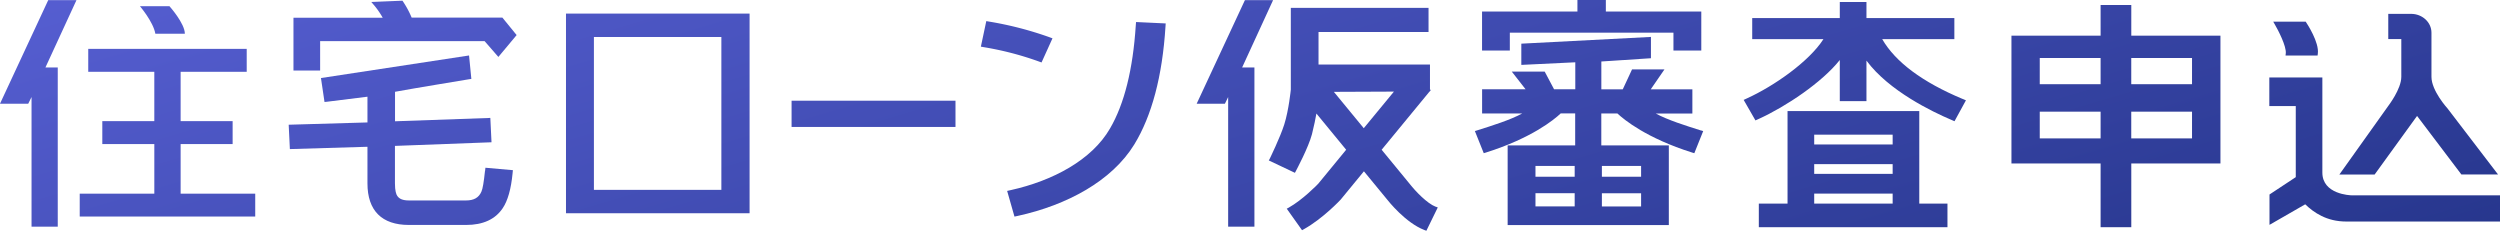
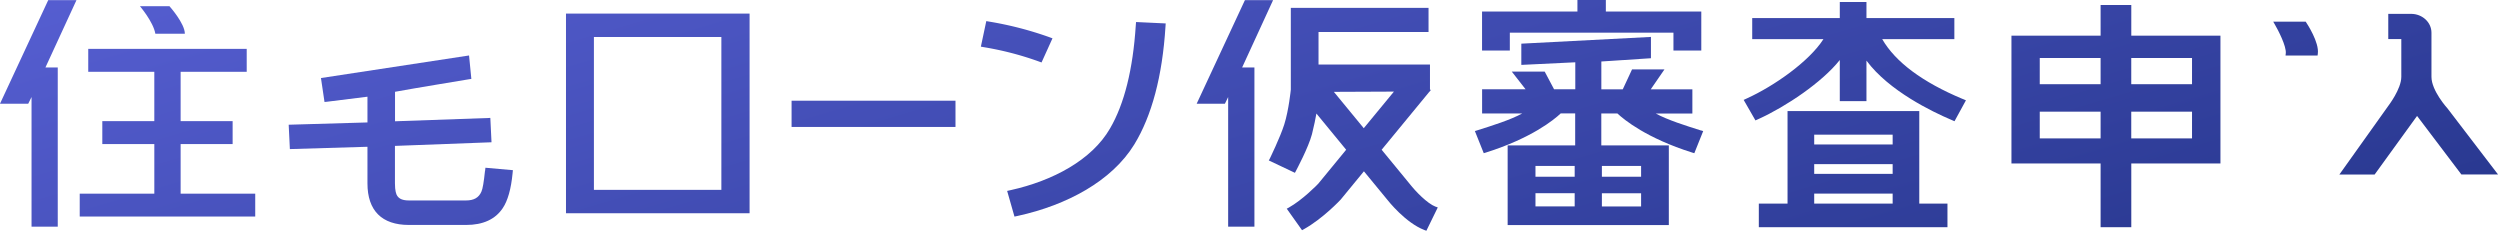
<svg xmlns="http://www.w3.org/2000/svg" width="195" height="18" fill="none">
  <path fill="url(#a)" d="M3.762.01h2.203l-2.42 5.25h.96v12.42H2.46V7.569l-.258.52H0L3.762.01Zm10.326 15.095h5.82v1.785H6.218v-1.785h5.819v-3.87H7.98V9.448h4.056v-3.85H6.883V3.813h12.361V5.6h-5.155v3.85h4.056v1.785h-4.056v3.871Zm.331-12.473h-2.301c-.154-.917-1.203-2.15-1.203-2.15h2.302s1.202 1.341 1.202 2.15Z" />
  <path fill="url(#b)" d="M166.241 2.78V.39h-2.394v2.39h-6.954v9.972h6.954v4.967h2.394v-4.967h6.954V2.78h-6.954Zm-7.14 3.79V4.523h4.746V6.57h-4.746Zm0 4.224V8.708h4.746v2.086h-4.746Zm11.877-6.27V6.57h-4.74V4.523h4.74Zm0 4.184v2.086h-4.74V8.708h4.74Z" />
  <path fill="url(#c)" d="m188.533 9.045 3.456 4.565h2.859l-3.947-5.158s-1.247-1.363-1.247-2.46V2.55c0-.81-.712-1.469-1.589-1.469h-1.78v1.967h1.017v2.948c0 .951-1.017 2.265-1.031 2.286l-3.801 5.332h2.75l3.307-4.566.006-.002Z" />
  <path fill="url(#d)" d="m178.289 4.164-.017.168h2.498l.019-.134c.129-.892-.855-2.369-.897-2.433l-.047-.076h-2.534l.128.223c.258.44.909 1.695.853 2.254l-.003-.002Z" />
-   <path fill="url(#e)" d="M183.434 15.235c-.117 0-2.29-.075-2.29-1.774V6.044h-4.137v2.23h2.063v5.543l-2.049 1.353v2.368l2.786-1.602c.664.64 1.671 1.343 3.193 1.343h12v-2.042h-11.563l-.003-.003Z" />
  <path fill="url(#f)" d="M44.147 1.06v15.573h14.32V1.06h-14.32Zm2.178 13.746V2.885h9.942v11.924h-9.943v-.003Z" />
  <path fill="url(#g)" d="M74.528 7.855H61.743v2.047h12.785V7.855Z" />
  <path fill="url(#h)" d="m88.611 1.721-.02.254c-.22 3.436-.896 6.141-2.006 8.04-1.419 2.47-4.482 4.089-7.74 4.812l-.288.065.572 2.002.283-.06c3.803-.836 7.31-2.71 9.065-5.57 1.362-2.23 2.186-5.314 2.43-9.175l.017-.261-2.327-.11h.012l.002.003Z" />
  <path fill="url(#i)" d="m81.24 4.872.854-1.883-.271-.099a27.085 27.085 0 0 0-4.603-1.194l-.289-.05-.423 1.993.288.05c1.444.243 2.806.598 4.174 1.085l.27.098Z" />
  <path fill="url(#j)" d="M149.71 8.664h-10.282v7.216h-2.24v1.84h14.714v-1.84h-2.198V8.664h.006Zm-2.083 6.436v.783h-6.119V15.1h6.119Zm0-2.298v.76h-6.119v-.76h6.119Zm0-2.296v.76h-6.119v-.76h6.119Z" />
  <path fill="url(#k)" d="M153.079 7.716c-3.136-1.313-5.241-2.884-6.267-4.664h5.628V1.407h-6.856V.158h-2.08v1.25h-6.831v1.644h5.556c-1.119 1.75-3.86 3.664-5.965 4.62l-.258.12.919 1.6.264-.119c2.122-.966 4.928-2.845 6.315-4.593v3.207h2.08v-3.16c1.755 2.373 5.163 4 6.604 4.614l.264.114.891-1.63-.264-.114v.005Z" />
-   <path fill="url(#l)" d="M24.964 3.208h12.835l1.074 1.233 1.424-1.705-1.11-1.362h-7.078a7.19 7.19 0 0 0-.718-1.32l-2.43.1.171.201c.264.303.505.65.718 1.026h-6.96v4.12h2.08v-2.28l-.006-.01v-.003Z" />
  <path fill="url(#m)" d="M37.83 13.33c-.092.862-.178 1.396-.277 1.611-.201.472-.583.694-1.197.694h-4.462c-.46 0-.748-.114-.908-.357-.079-.114-.18-.376-.18-.982V11.38l7.532-.283-.092-1.899-7.434.262v-2.3c1.528-.283 5.757-.973 5.8-.983l.154-.02-.18-1.83-11.551 1.76.277 1.868.171-.016c.118-.01 2.26-.282 3.179-.396v2.008l-6.144.178.092 1.9 6.052-.18v2.856c0 2.122 1.118 3.242 3.235 3.242h4.462c1.315 0 2.276-.44 2.854-1.309.392-.58.65-1.492.768-2.71l.025-.254-2.142-.19-.03.262-.006-.01.003-.008Z" />
  <path fill="url(#n)" d="M111.983 16.126c-.664-.254-1.583-1.215-2.012-1.765l-2.203-2.681 3.744-4.55h.026v-.026l.067-.08-.067-.045V5.036h-8.693V2.494h8.581V.614h-10.742v6.373s-.154 1.586-.51 2.716c-.32 1.015-1.13 2.666-1.135 2.681l-.073.13 2.038.966.078-.147c.037-.075.976-1.82 1.253-2.871.166-.65.283-1.254.345-1.607l2.321 2.825-2.178 2.65c-.123.125-1.217 1.254-2.307 1.868l-.149.08 1.192 1.677.148-.08c1.491-.832 2.848-2.286 2.868-2.309l1.811-2.205 1.76 2.14c.149.19 1.486 1.874 2.952 2.438l.159.06.889-1.819-.16-.06v.006h-.003Zm-3.257-8.98L106.374 10l-2.332-2.835 4.676-.02h.008Z" />
  <path fill="url(#o)" d="M117.767 2.547h12.762v1.397h2.172V.902h-7.445V0h-2.217v.902H115.6V3.94h2.167V2.544v.003Z" />
  <path fill="url(#p)" d="M132.686 10.18c-1.191-.376-2.609-.819-3.534-1.324h2.853v-1.89h-3.246l1.068-1.551h-2.528l-.723 1.552h-1.671V4.796l3.868-.254V2.88l-10.11.526v1.656l4.21-.203v2.102h-1.657l-.729-1.374h-2.567l1.073 1.374h-3.389V8.85h3.131c-.927.505-2.346.95-3.534 1.324l-.16.049.692 1.726.166-.05c3.554-1.12 5.314-2.557 5.836-3.052h1.129v2.493h-5.267v6.216h12.572V11.34h-5.267V8.848h1.253c.522.49 2.282 1.933 5.836 3.052l.166.05.692-1.726-.16-.05-.005.006h.002Zm-9.861 4.892v1.026h-3.058v-1.026h3.058Zm0-2.128v.842h-3.058v-.842h3.058Zm2.122.84v-.842h3.058v.842h-3.058Zm0 2.319v-1.026h3.058v1.026h-3.058Z" />
  <path fill="url(#q)" d="M97.104.01H99.3l-2.413 5.25h.958v12.42h-2.049V7.569l-.252.52h-2.203L97.104.01Z" />
  <defs>
    <linearGradient id="a" x1="-4.179" x2="26.824" y1="-32.671" y2="72.142" gradientUnits="userSpaceOnUse">
      <stop stop-color="#6B70F0" />
      <stop offset="1" stop-color="#243489" />
    </linearGradient>
    <linearGradient id="b" x1="136.626" x2="167.63" y1="-74.322" y2="30.491" gradientUnits="userSpaceOnUse">
      <stop stop-color="#6B70F0" />
      <stop offset="1" stop-color="#243489" />
    </linearGradient>
    <linearGradient id="c" x1="156.216" x2="187.217" y1="-80.115" y2="24.697" gradientUnits="userSpaceOnUse">
      <stop stop-color="#6B70F0" />
      <stop offset="1" stop-color="#243489" />
    </linearGradient>
    <linearGradient id="d" x1="150.928" x2="181.931" y1="-78.55" y2="26.263" gradientUnits="userSpaceOnUse">
      <stop stop-color="#6B70F0" />
      <stop offset="1" stop-color="#243489" />
    </linearGradient>
    <linearGradient id="e" x1="152.937" x2="183.938" y1="-79.146" y2="25.667" gradientUnits="userSpaceOnUse">
      <stop stop-color="#6B70F0" />
      <stop offset="1" stop-color="#243489" />
    </linearGradient>
    <linearGradient id="f" x1="33.116" x2="64.117" y1="-43.702" y2="61.11" gradientUnits="userSpaceOnUse">
      <stop stop-color="#6B70F0" />
      <stop offset="1" stop-color="#243489" />
    </linearGradient>
    <linearGradient id="g" x1="48.37" x2="79.373" y1="-48.214" y2="56.596" gradientUnits="userSpaceOnUse">
      <stop stop-color="#6B70F0" />
      <stop offset="1" stop-color="#243489" />
    </linearGradient>
    <linearGradient id="h" x1="63.541" x2="94.541" y1="-52.701" y2="52.112" gradientUnits="userSpaceOnUse">
      <stop stop-color="#6B70F0" />
      <stop offset="1" stop-color="#243489" />
    </linearGradient>
    <linearGradient id="i" x1="60.244" x2="91.248" y1="-51.726" y2="53.086" gradientUnits="userSpaceOnUse">
      <stop stop-color="#6B70F0" />
      <stop offset="1" stop-color="#243489" />
    </linearGradient>
    <linearGradient id="j" x1="115.333" x2="146.336" y1="-68.023" y2="36.79" gradientUnits="userSpaceOnUse">
      <stop stop-color="#6B70F0" />
      <stop offset="1" stop-color="#243489" />
    </linearGradient>
    <linearGradient id="k" x1="118.733" x2="149.737" y1="-69.028" y2="35.785" gradientUnits="userSpaceOnUse">
      <stop stop-color="#6B70F0" />
      <stop offset="1" stop-color="#243489" />
    </linearGradient>
    <linearGradient id="l" x1="16.717" x2="47.718" y1="-38.852" y2="65.96" gradientUnits="userSpaceOnUse">
      <stop stop-color="#6B70F0" />
      <stop offset="1" stop-color="#243489" />
    </linearGradient>
    <linearGradient id="m" x1="13.845" x2="44.848" y1="-38.002" y2="66.811" gradientUnits="userSpaceOnUse">
      <stop stop-color="#6B70F0" />
      <stop offset="1" stop-color="#243489" />
    </linearGradient>
    <linearGradient id="n" x1="82.716" x2="113.717" y1="-58.374" y2="46.438" gradientUnits="userSpaceOnUse">
      <stop stop-color="#6B70F0" />
      <stop offset="1" stop-color="#243489" />
    </linearGradient>
    <linearGradient id="o" x1="101.212" x2="132.213" y1="-63.846" y2="40.967" gradientUnits="userSpaceOnUse">
      <stop stop-color="#6B70F0" />
      <stop offset="1" stop-color="#243489" />
    </linearGradient>
    <linearGradient id="p" x1="98.702" x2="129.705" y1="-63.102" y2="41.71" gradientUnits="userSpaceOnUse">
      <stop stop-color="#6B70F0" />
      <stop offset="1" stop-color="#243489" />
    </linearGradient>
    <linearGradient id="q" x1="75.063" x2="106.064" y1="-56.112" y2="48.7" gradientUnits="userSpaceOnUse">
      <stop stop-color="#6B70F0" />
      <stop offset="1" stop-color="#243489" />
    </linearGradient>
  </defs>
</svg>